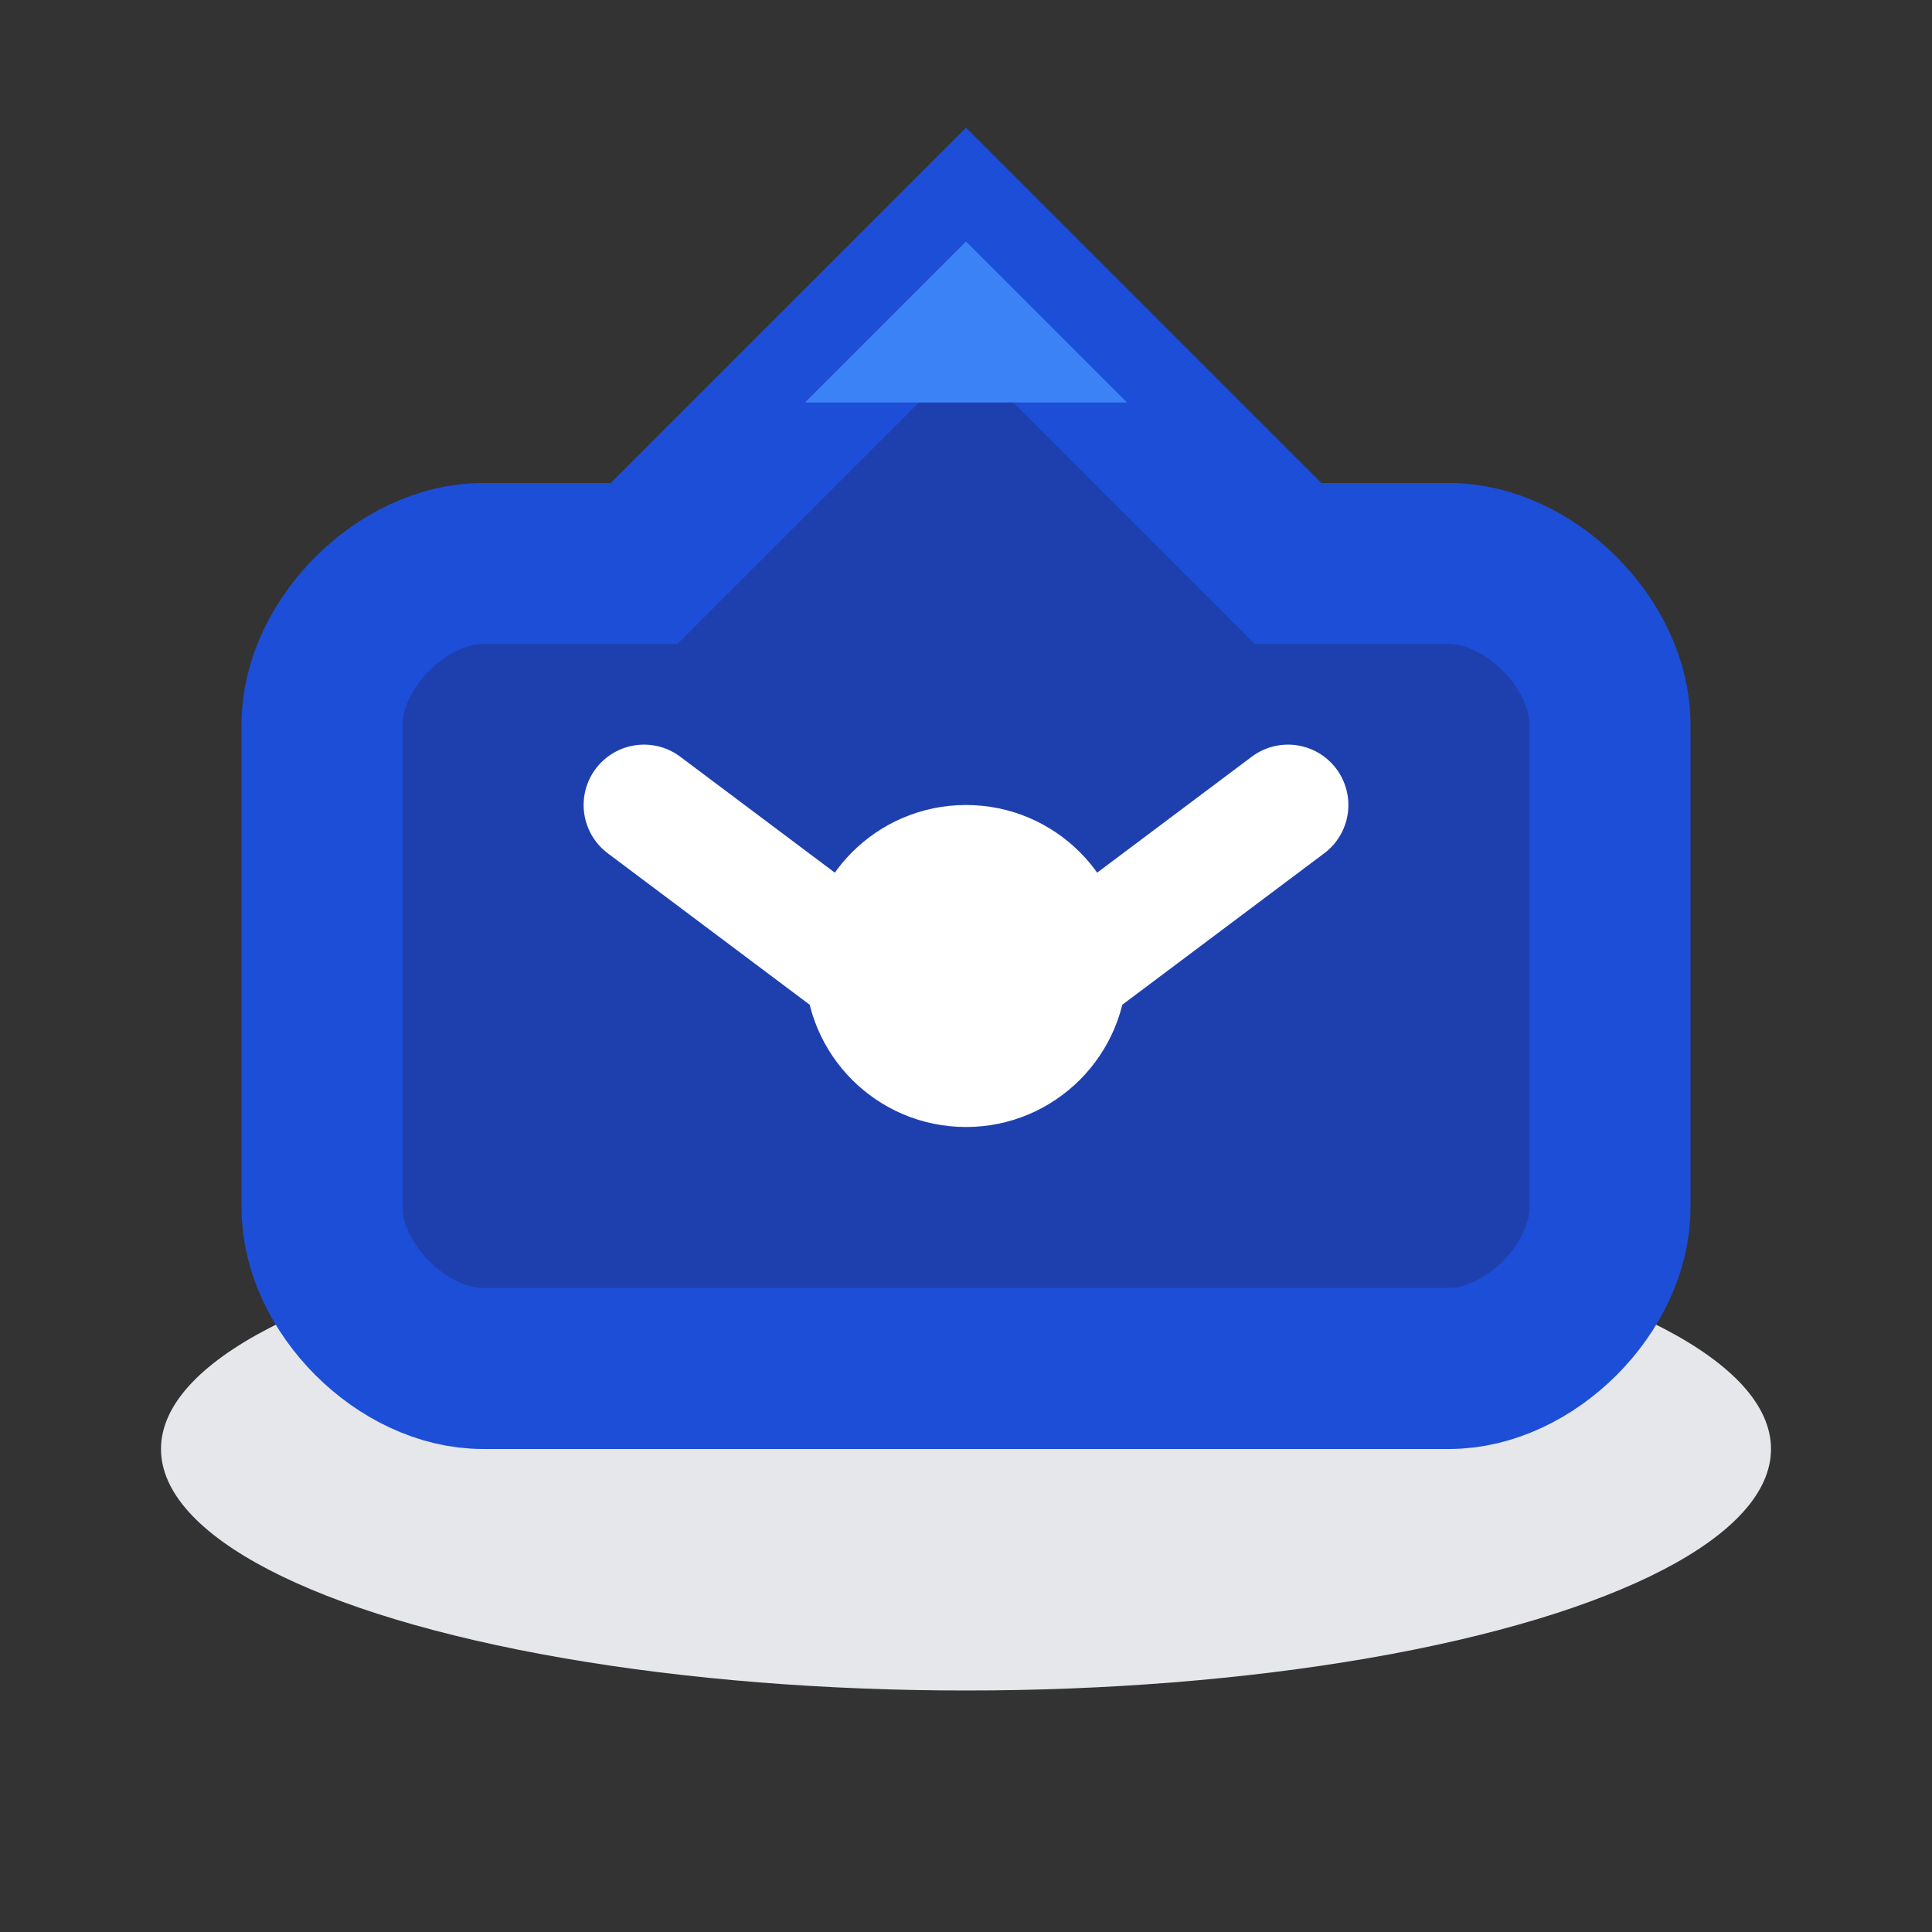
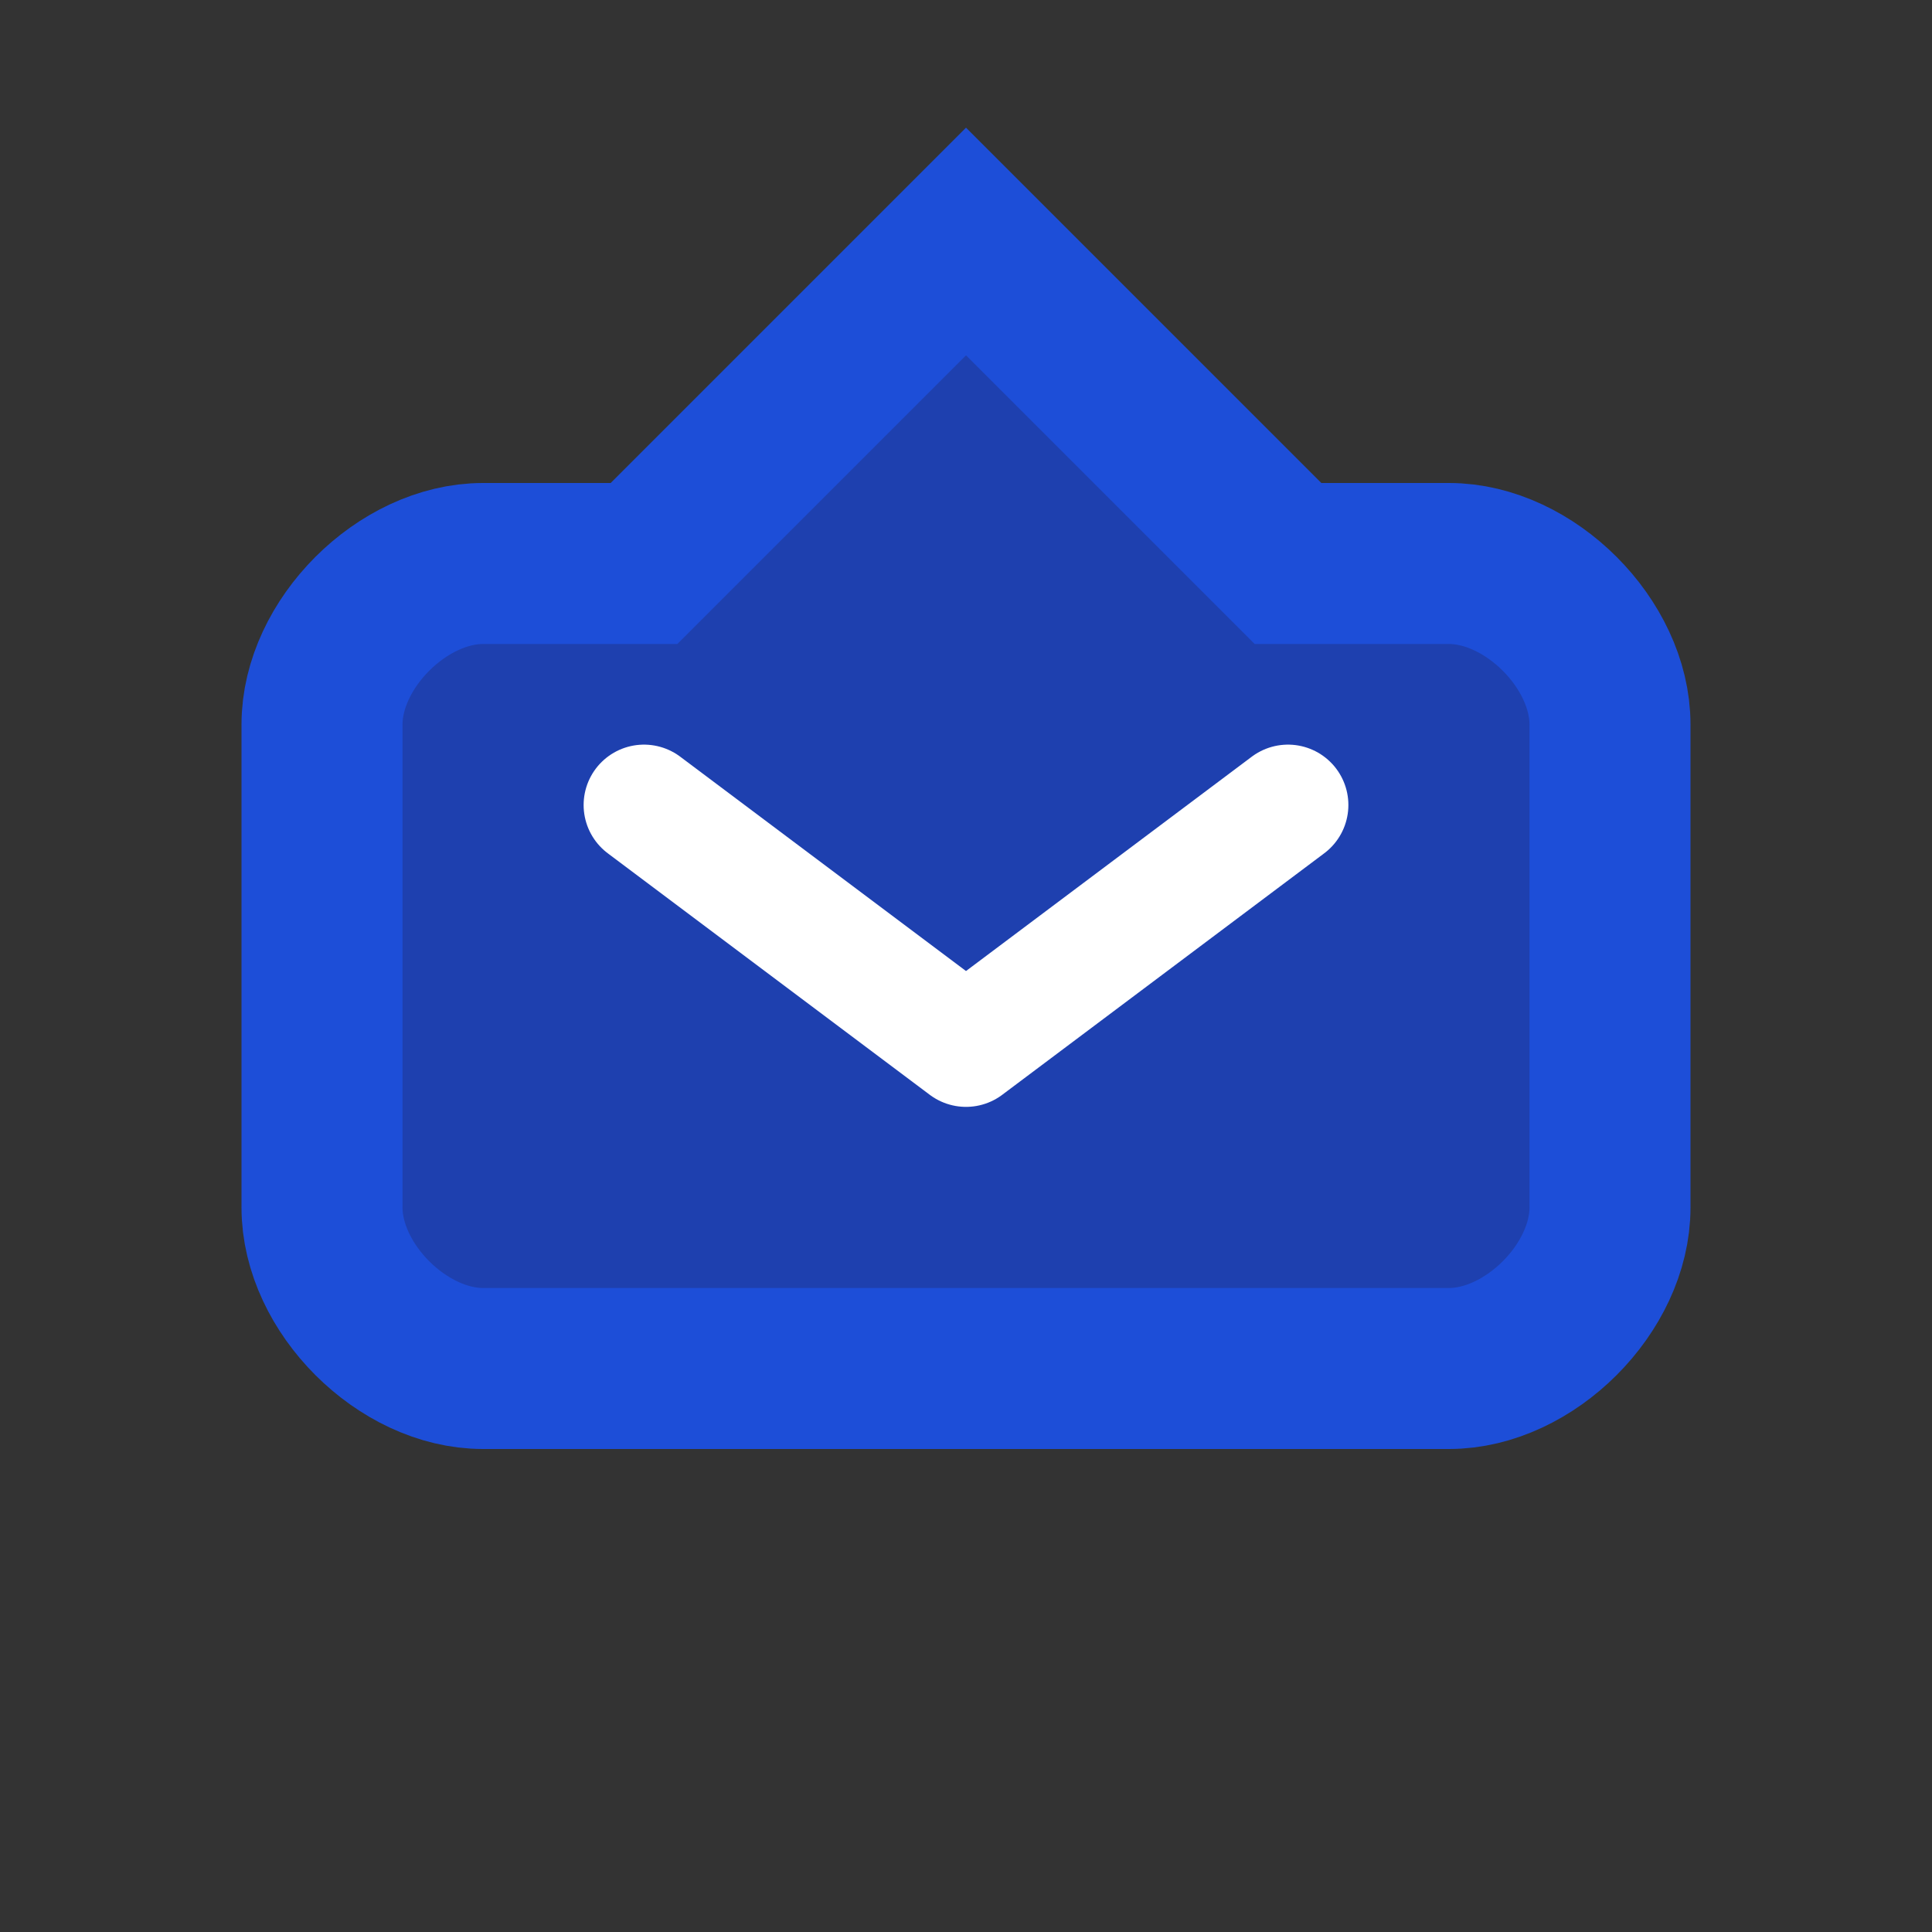
<svg xmlns="http://www.w3.org/2000/svg" width="24" height="24" viewBox="0 0 24 24" fill="none">
  <rect x="0" y="0" width="24" height="24" fill="#333333" stroke="none" />
-   <ellipse cx="12" cy="18" rx="10" ry="3" fill="#E5E7EB" />
  <path d="M12 3L8 7H6C5 7 4 8 4 9V15C4 16 5 17 6 17H18C19 17 20 16 20 15V9C20 8 19 7 18 7H16L12 3Z" fill="#1E40AF" stroke="#1D4ED8" stroke-width="2" />
-   <path d="M12 3L14 5H10L12 3Z" fill="#3B82F6" />
  <path d="M8 10L12 13L16 10" stroke="white" stroke-width="1.5" stroke-linecap="round" stroke-linejoin="round" />
-   <circle cx="12" cy="12" r="2" fill="white" />
</svg>